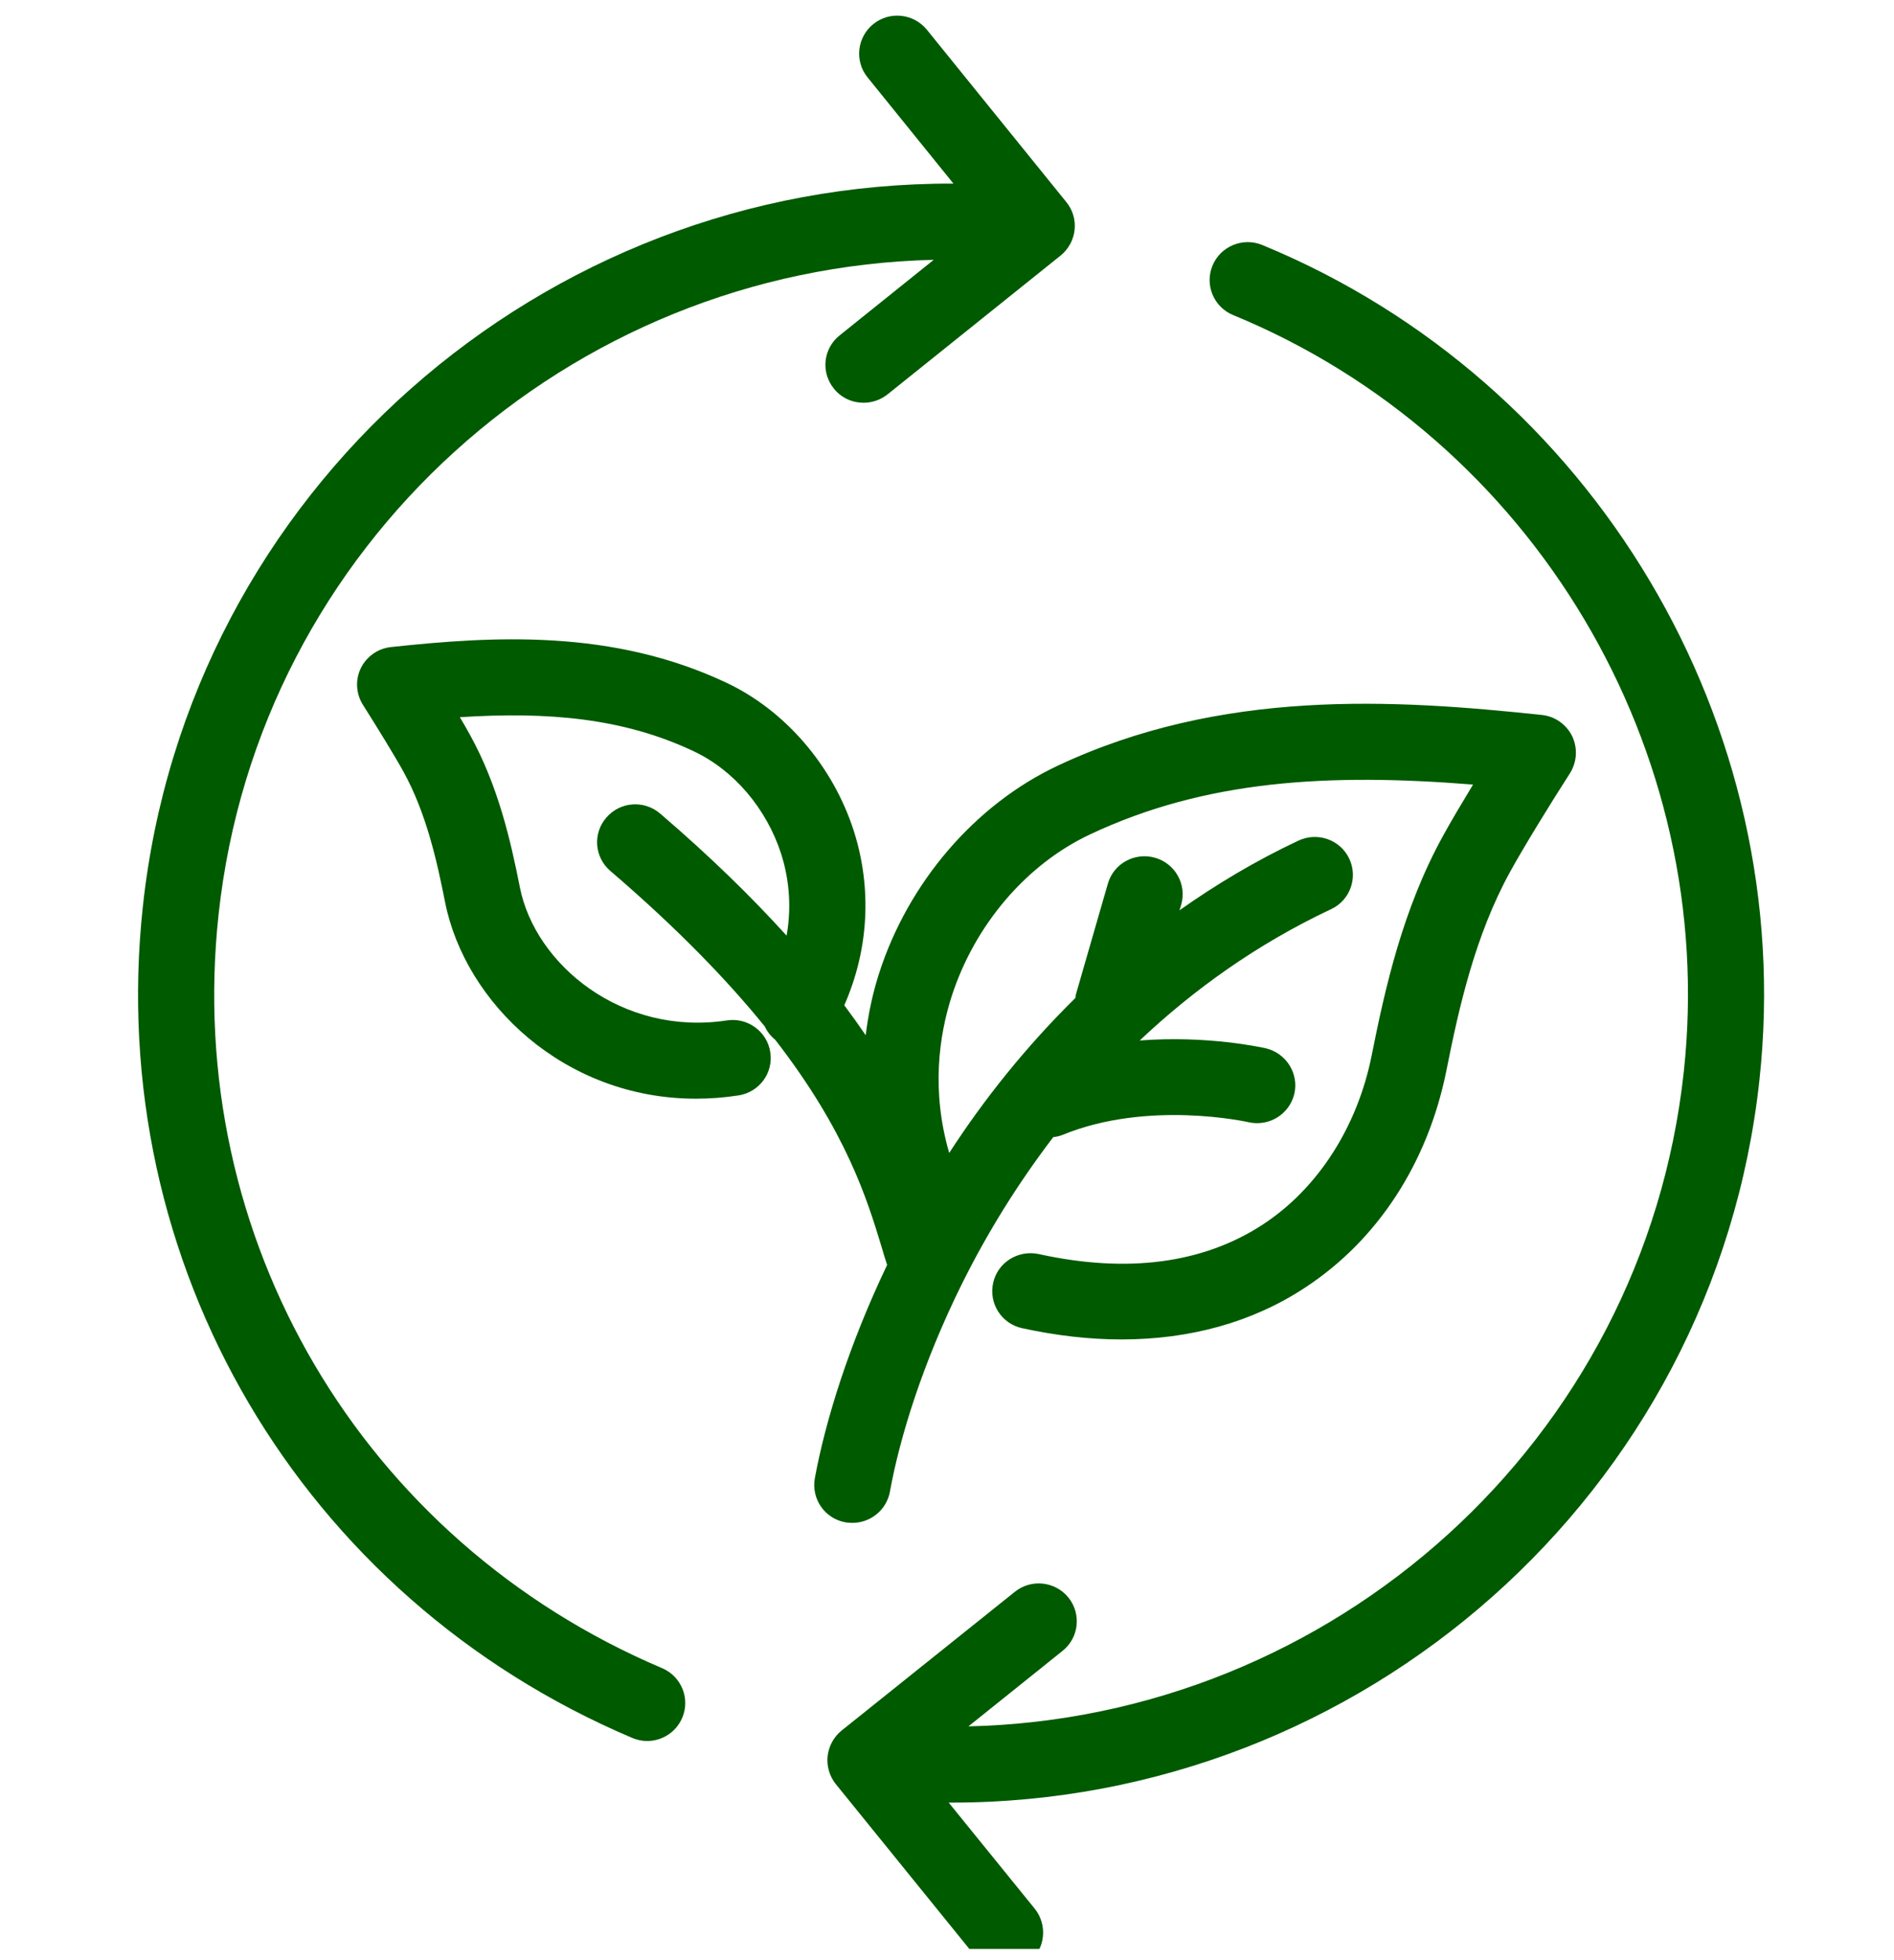
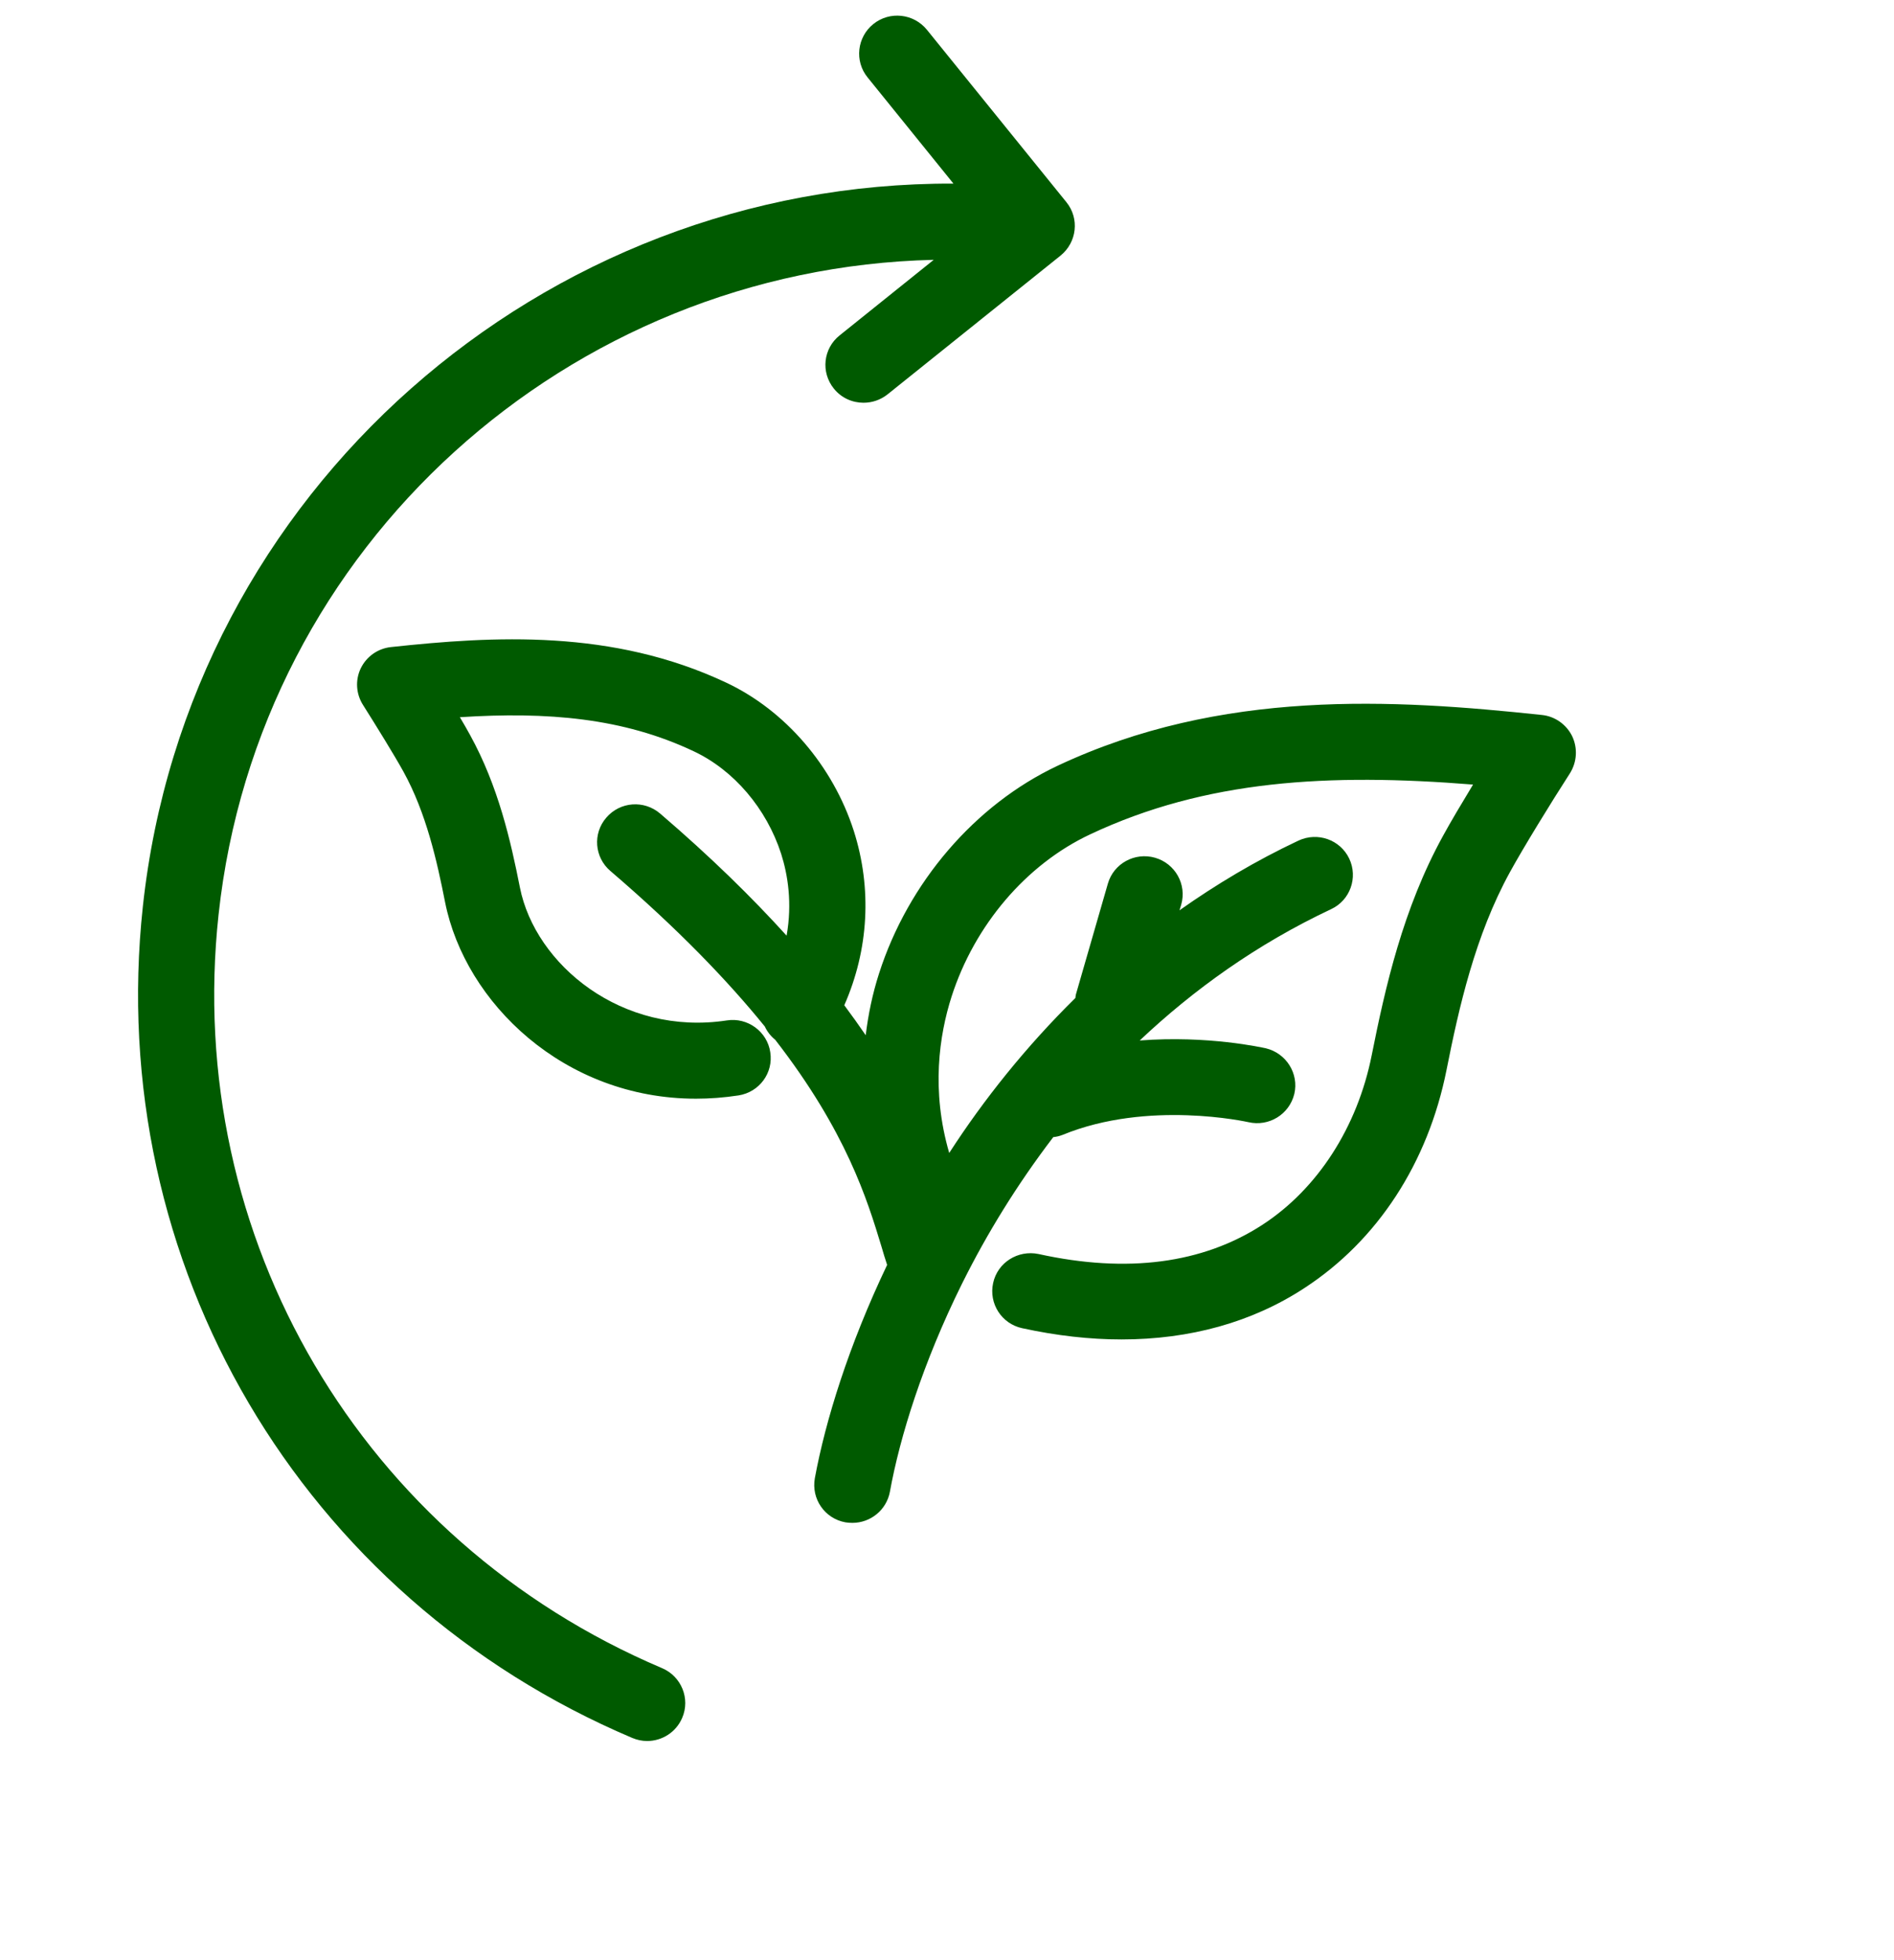
<svg xmlns="http://www.w3.org/2000/svg" width="58" zoomAndPan="magnify" viewBox="0 0 43.5 45" height="60" preserveAspectRatio="xMidYMid meet" version="1.0">
  <defs>
    <clipPath id="e5da81705b">
      <path d="M 3 0.254 L 25 0.254 L 25 40 L 3 40 Z M 3 0.254 " clip-rule="nonzero" />
    </clipPath>
    <clipPath id="adb87ddbe0">
-       <path d="M 19 5 L 41 5 L 41 44.742 L 19 44.742 Z M 19 5 " clip-rule="nonzero" />
-     </clipPath>
+       </clipPath>
  </defs>
  <path fill="#005a00" d="M 19.609 19.074 C 19.129 17.582 18.035 16.309 16.68 15.672 C 14.062 14.438 11.336 14.602 8.98 14.855 C 8.68 14.887 8.418 15.07 8.285 15.344 C 8.156 15.613 8.176 15.934 8.34 16.188 C 8.629 16.645 9.059 17.34 9.266 17.715 C 9.789 18.664 10.035 19.762 10.223 20.715 C 10.684 23.023 12.957 25.223 15.984 25.223 C 16.301 25.223 16.629 25.199 16.961 25.148 C 17.438 25.074 17.766 24.633 17.691 24.156 C 17.621 23.68 17.168 23.352 16.695 23.426 C 14.285 23.793 12.293 22.145 11.941 20.375 C 11.727 19.293 11.441 18.043 10.797 16.875 C 10.734 16.758 10.652 16.617 10.562 16.465 C 12.574 16.336 14.309 16.48 15.93 17.246 C 16.855 17.68 17.605 18.562 17.941 19.602 C 18.094 20.082 18.199 20.734 18.066 21.48 C 17.277 20.609 16.328 19.676 15.16 18.676 C 14.793 18.363 14.242 18.402 13.926 18.77 C 13.609 19.133 13.652 19.684 14.02 19.996 C 15.57 21.324 16.711 22.512 17.566 23.566 C 17.621 23.684 17.699 23.785 17.805 23.871 C 19.438 25.977 19.918 27.539 20.246 28.621 C 20.289 28.77 20.332 28.91 20.375 29.039 C 19.492 30.887 18.957 32.621 18.715 33.934 C 18.629 34.41 18.941 34.863 19.418 34.949 C 19.473 34.957 19.523 34.961 19.578 34.961 C 19.992 34.961 20.359 34.668 20.438 34.25 C 20.668 32.98 21.199 31.281 22.086 29.488 C 22.098 29.465 22.109 29.441 22.121 29.418 C 22.668 28.324 23.355 27.199 24.191 26.105 C 24.262 26.098 24.332 26.082 24.402 26.055 C 26.371 25.246 28.652 25.758 28.672 25.762 C 29.145 25.871 29.613 25.582 29.727 25.113 C 29.836 24.648 29.543 24.18 29.074 24.066 C 28.996 24.051 27.746 23.766 26.176 23.887 C 27.41 22.723 28.863 21.676 30.574 20.871 C 31.008 20.668 31.195 20.148 30.988 19.711 C 30.781 19.277 30.262 19.094 29.824 19.297 C 28.836 19.762 27.93 20.305 27.09 20.898 L 27.129 20.77 C 27.262 20.305 26.992 19.824 26.527 19.691 C 26.062 19.559 25.578 19.824 25.445 20.285 L 24.711 22.828 C 24.703 22.855 24.703 22.883 24.699 22.91 C 23.562 24.031 22.594 25.242 21.801 26.469 C 21.383 25.035 21.57 23.77 21.855 22.879 C 22.383 21.238 23.57 19.844 25.035 19.156 C 27.688 17.906 30.512 17.746 33.832 18.012 C 33.574 18.438 33.32 18.863 33.145 19.184 C 32.223 20.855 31.816 22.664 31.504 24.227 C 31.176 25.875 30.262 27.293 28.996 28.117 C 27.625 29.008 25.891 29.238 23.852 28.789 C 23.379 28.691 22.91 28.984 22.809 29.457 C 22.707 29.926 23.004 30.391 23.477 30.492 C 24.266 30.664 25.027 30.75 25.758 30.75 C 27.332 30.75 28.758 30.355 29.953 29.574 C 31.637 28.48 32.797 26.699 33.223 24.562 C 33.508 23.129 33.879 21.477 34.68 20.02 C 34.98 19.473 35.613 18.441 36.059 17.75 C 36.219 17.492 36.238 17.176 36.109 16.902 C 35.977 16.633 35.715 16.445 35.414 16.414 C 32.004 16.051 28.051 15.809 24.285 17.582 C 22.395 18.473 20.859 20.258 20.188 22.352 C 20.039 22.816 19.941 23.289 19.883 23.766 C 19.73 23.543 19.566 23.312 19.391 23.078 C 19.953 21.801 20.031 20.398 19.609 19.074 Z M 19.609 19.074 " fill-opacity="1" fill-rule="nonzero" />
  <g clip-path="url(#e5da81705b)">
    <path fill="#005a00" d="M 14.52 39.898 C 14.633 39.945 14.746 39.969 14.863 39.969 C 15.203 39.969 15.527 39.77 15.668 39.438 C 15.859 38.996 15.648 38.484 15.207 38.297 C 8.309 35.371 4.215 28.418 5.02 20.996 C 5.938 12.504 13.082 6.16 21.445 5.965 L 19.285 7.699 C 18.906 8 18.848 8.547 19.152 8.922 C 19.324 9.137 19.578 9.246 19.832 9.246 C 20.027 9.246 20.219 9.184 20.383 9.055 L 24.359 5.867 C 24.734 5.562 24.797 5.016 24.492 4.641 L 21.289 0.684 C 20.984 0.309 20.434 0.25 20.059 0.551 C 19.684 0.852 19.621 1.402 19.926 1.777 L 21.898 4.215 C 12.465 4.18 4.312 11.27 3.281 20.809 C 2.395 29 6.91 36.672 14.52 39.898 Z M 14.52 39.898 " fill-opacity="1" fill-rule="nonzero" />
  </g>
  <g clip-path="url(#adb87ddbe0)">
    <path fill="#005a00" d="M 28.324 7.234 C 35.215 10.07 39.473 17.215 38.672 24.605 C 37.754 33.094 30.609 39.441 22.242 39.633 L 24.406 37.898 C 24.781 37.598 24.84 37.051 24.539 36.676 C 24.234 36.301 23.684 36.242 23.309 36.543 L 19.328 39.73 C 19.148 39.875 19.035 40.086 19.008 40.316 C 18.984 40.547 19.051 40.777 19.195 40.957 L 22.402 44.914 C 22.574 45.129 22.828 45.238 23.082 45.238 C 23.277 45.238 23.469 45.176 23.633 45.047 C 24.008 44.746 24.066 44.195 23.766 43.82 L 21.789 41.383 C 21.812 41.383 21.836 41.383 21.859 41.383 C 31.266 41.383 39.383 34.305 40.41 24.789 C 41.293 16.637 36.598 8.758 28.992 5.625 C 28.547 5.441 28.031 5.652 27.848 6.098 C 27.664 6.539 27.875 7.051 28.324 7.234 Z M 28.324 7.234 " fill-opacity="1" fill-rule="nonzero" />
  </g>
</svg>